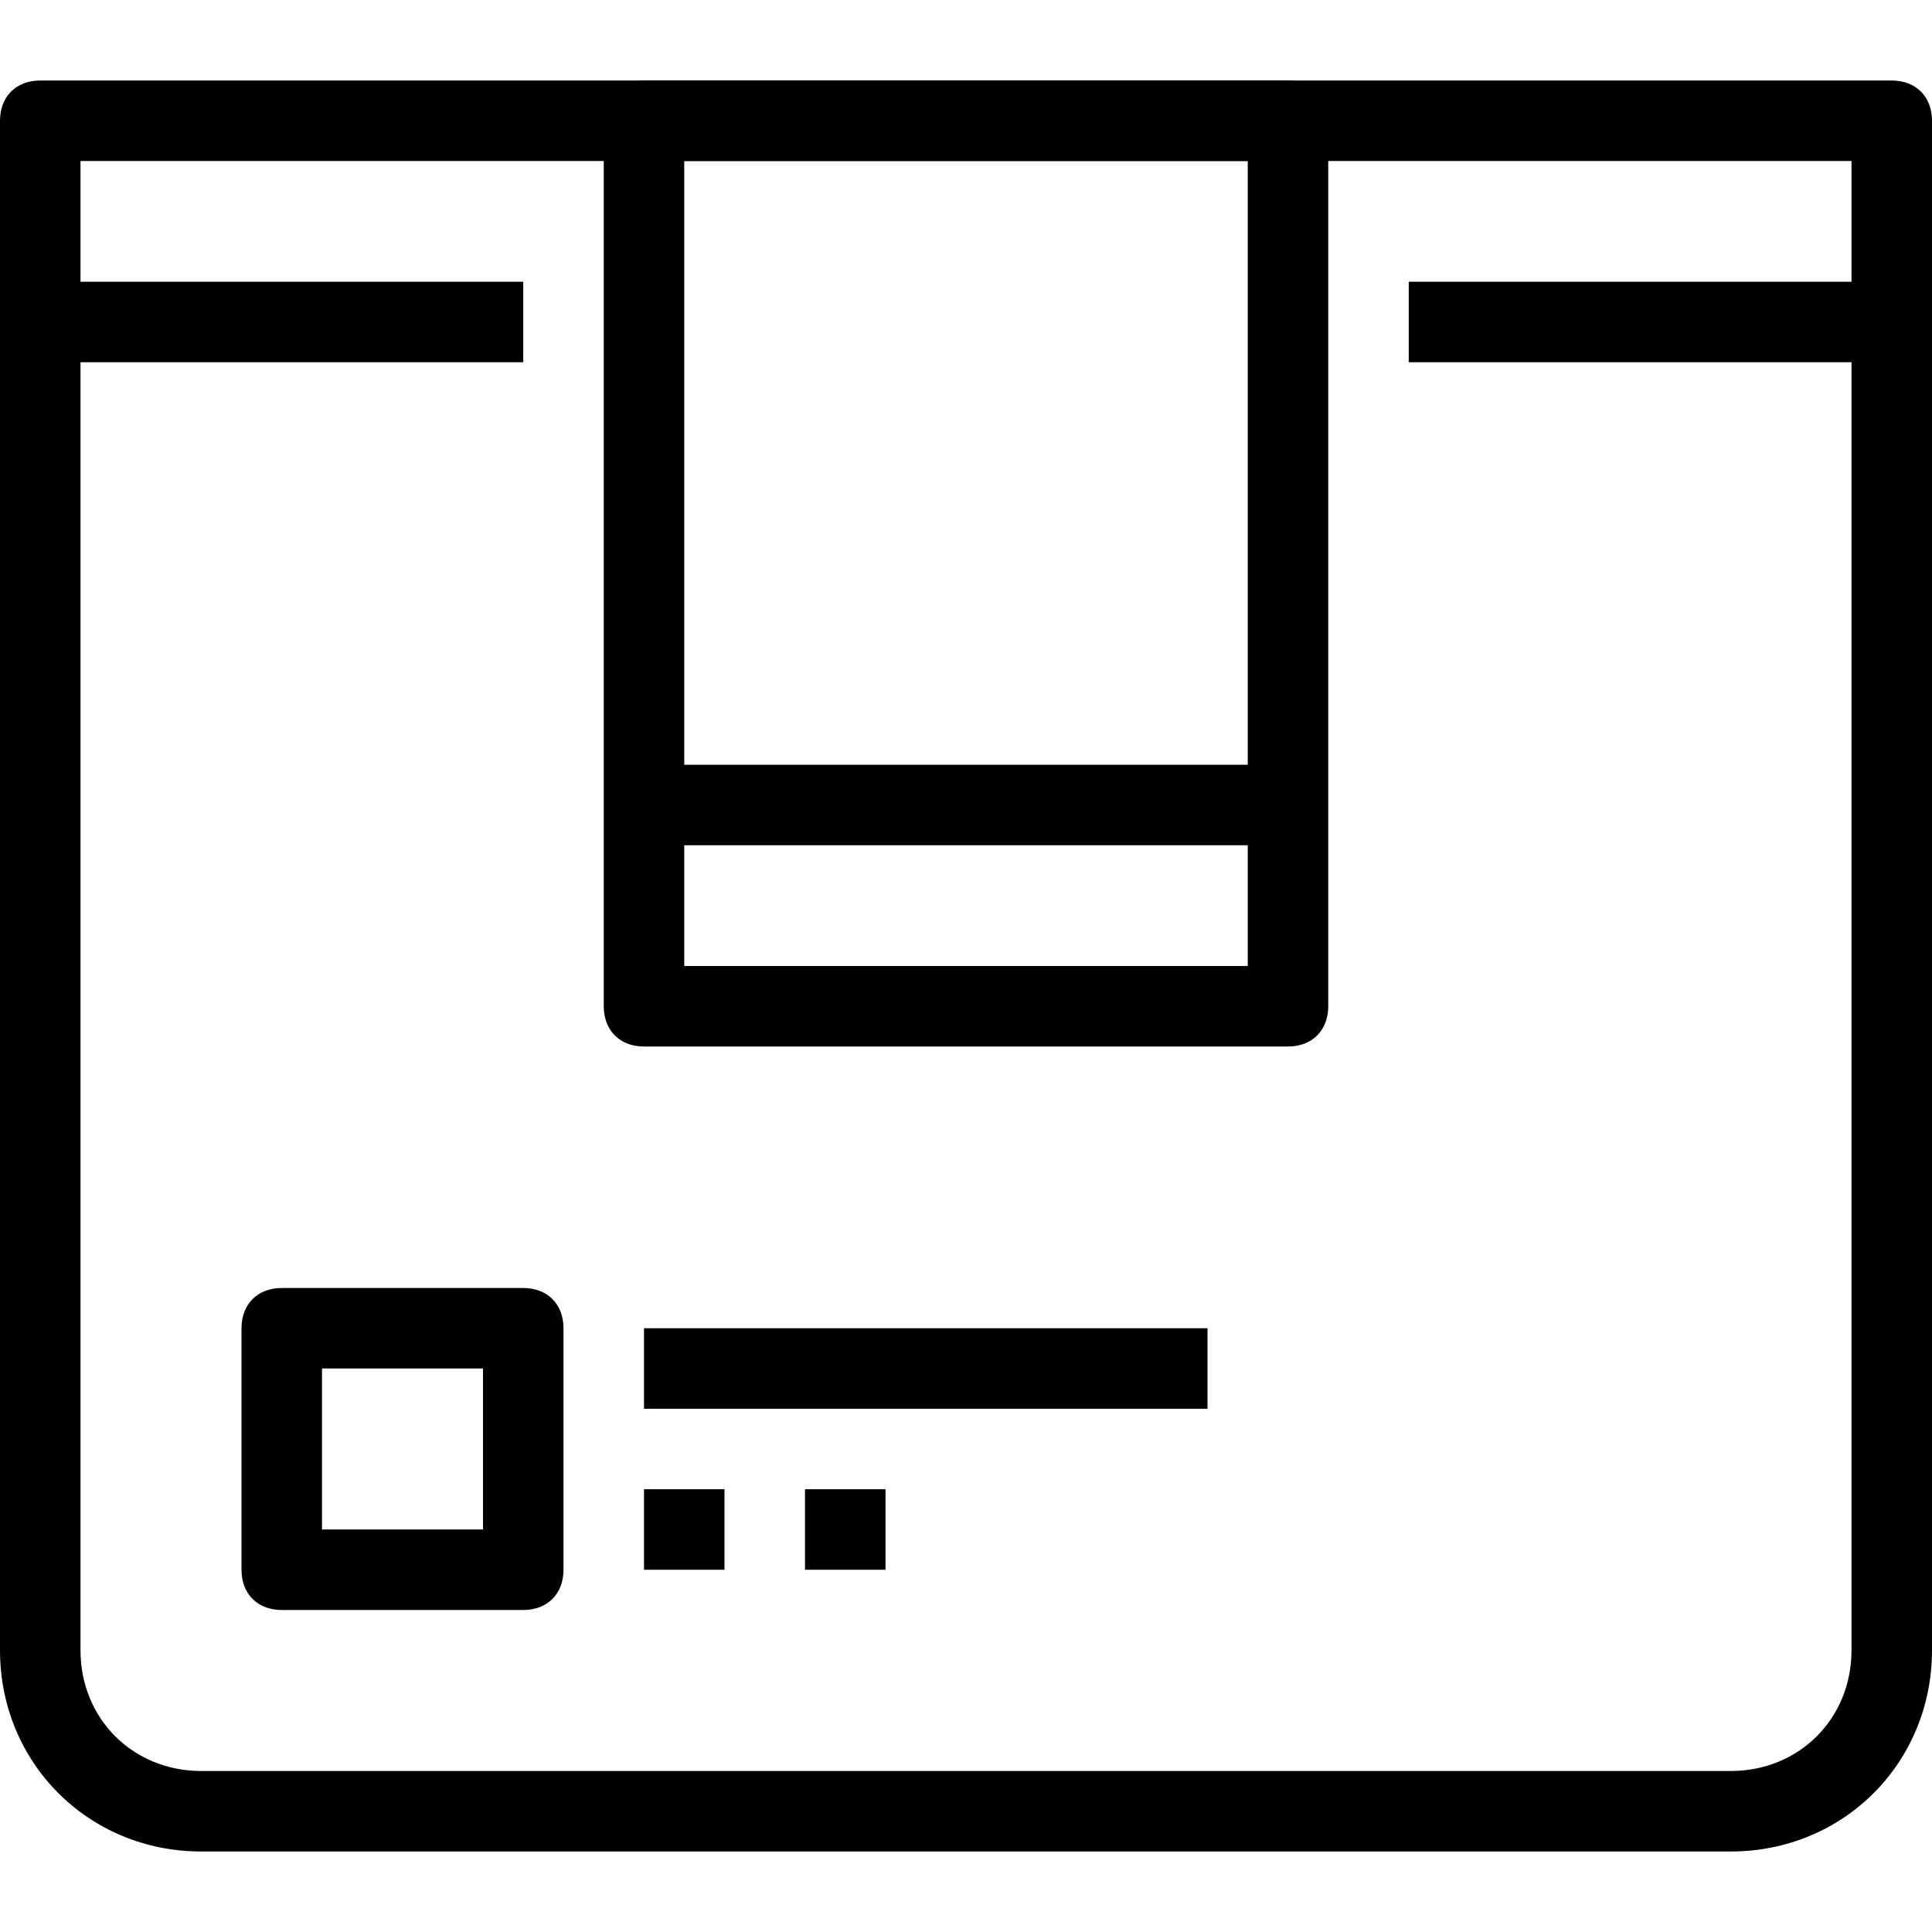
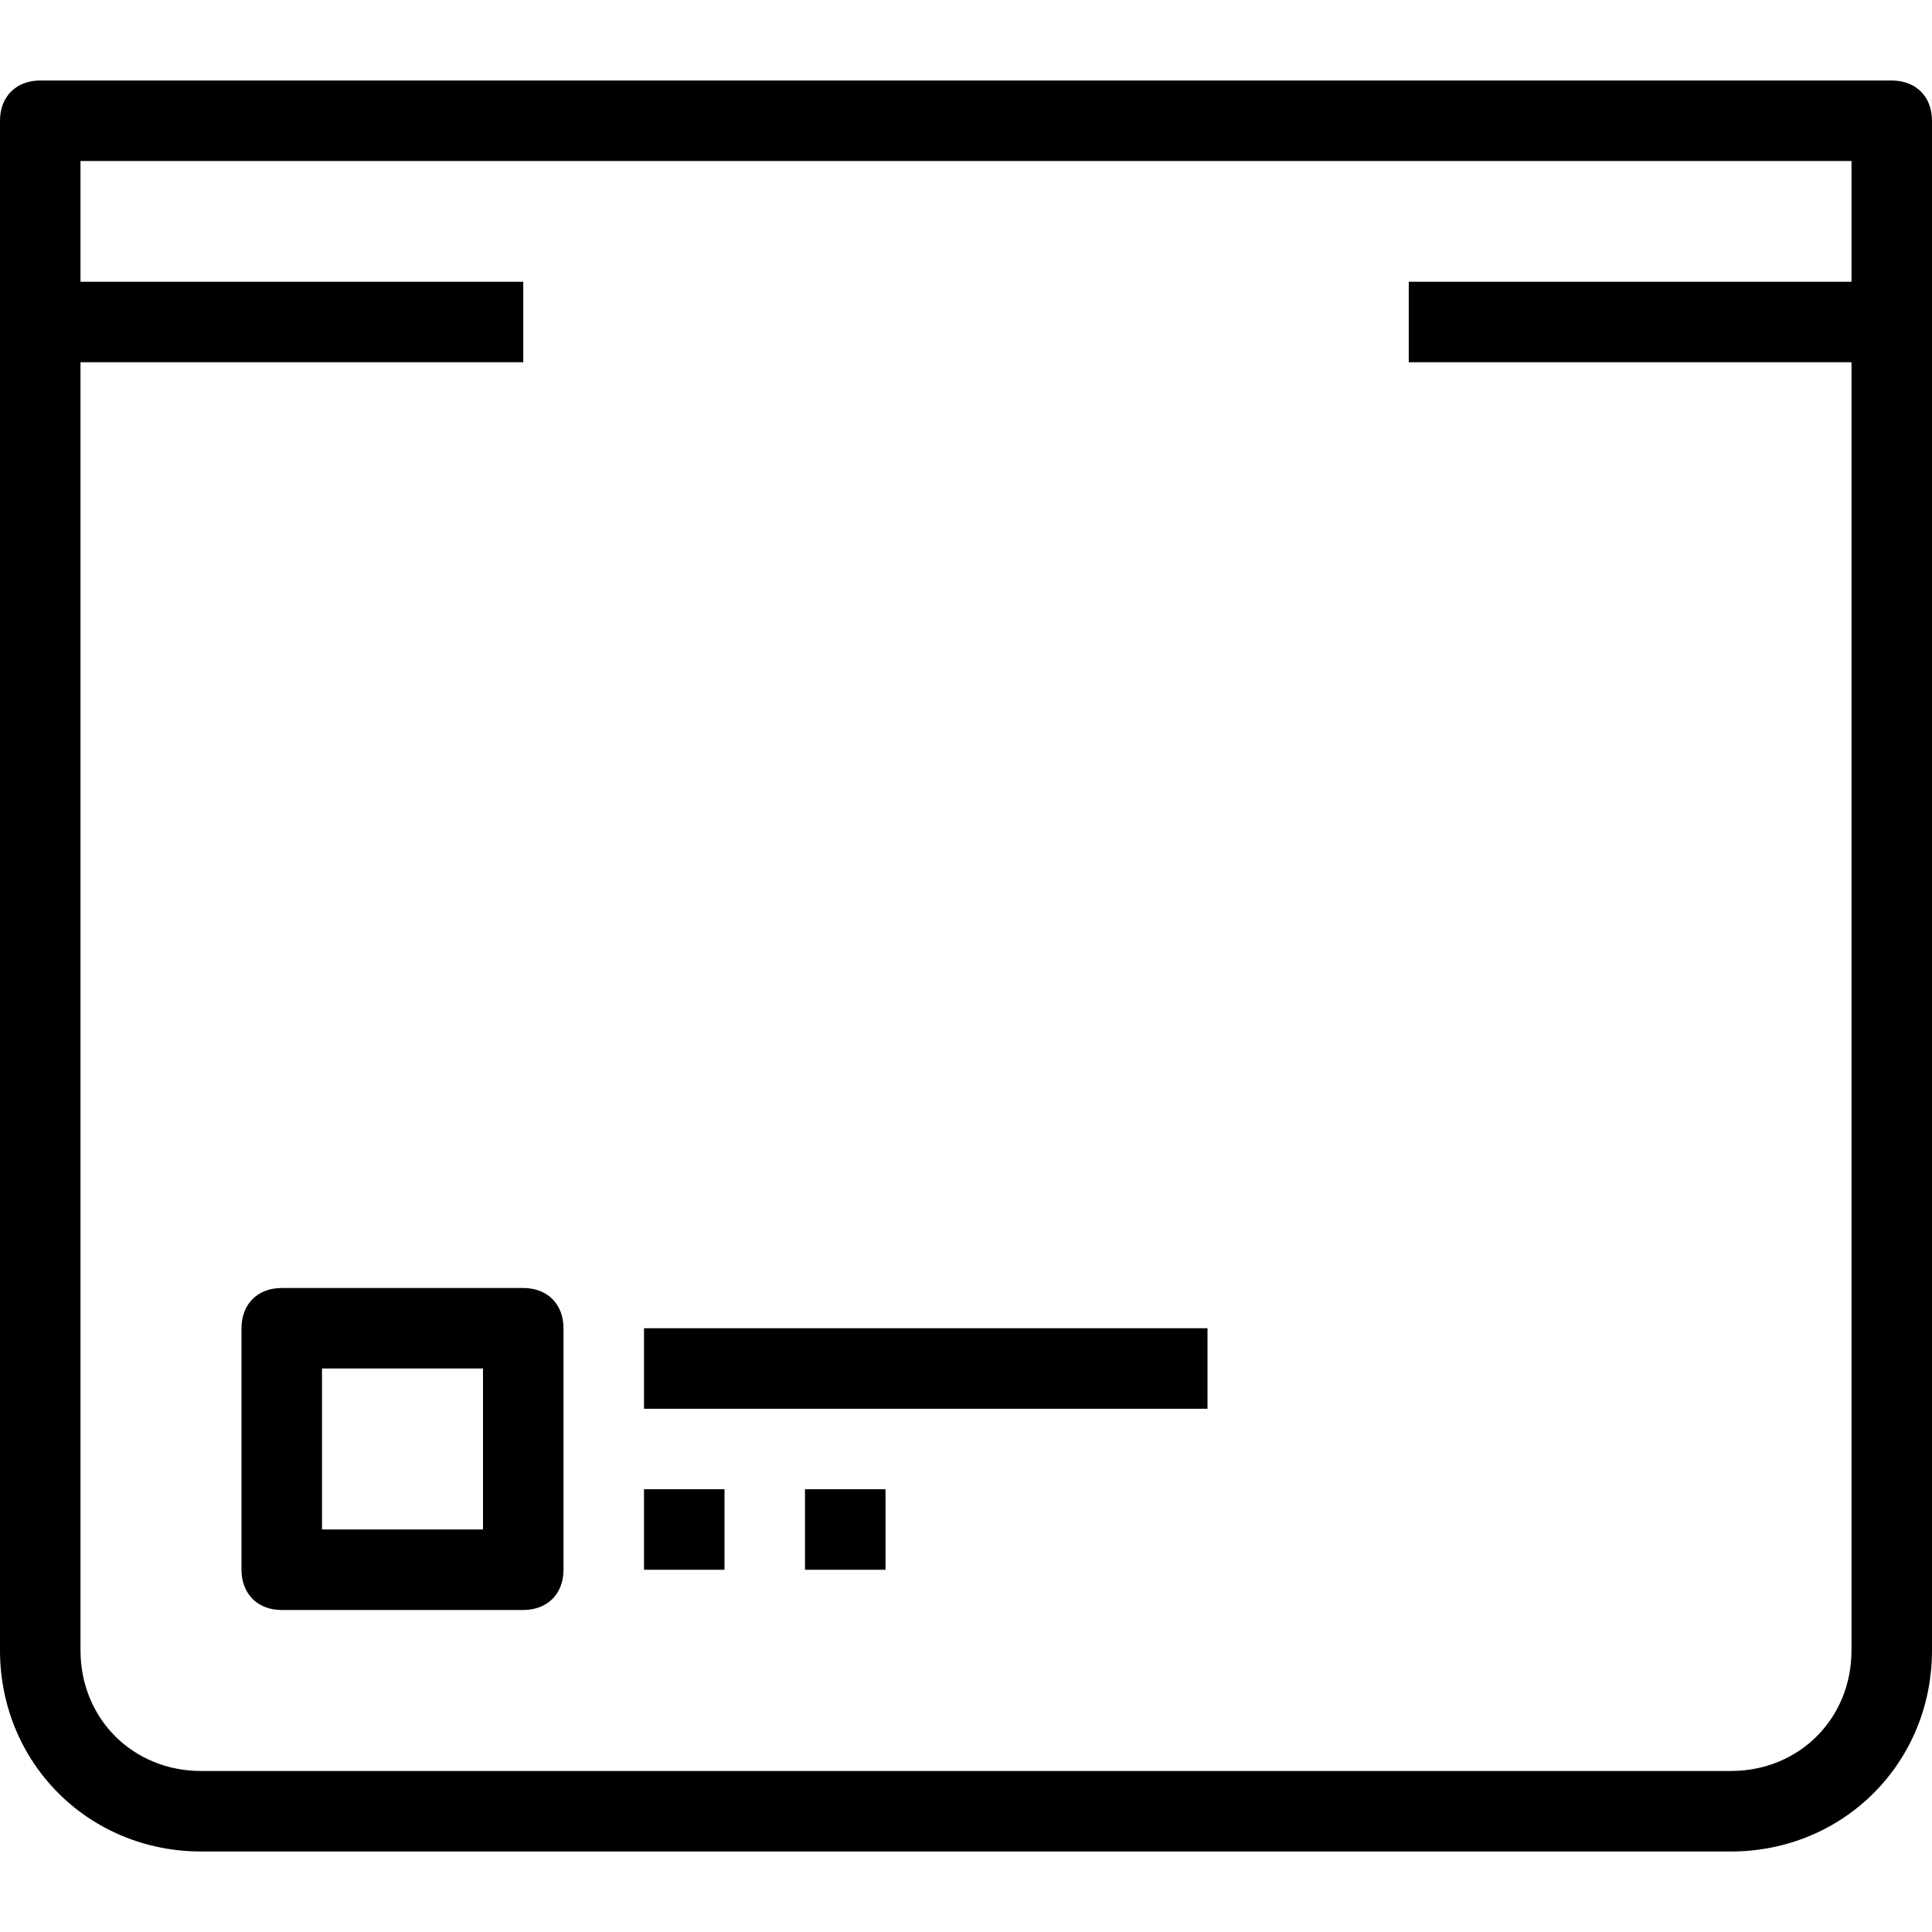
<svg xmlns="http://www.w3.org/2000/svg" t="1718810813446" class="icon" viewBox="0 0 1024 1024" version="1.1" p-id="21858" width="200" height="200">
-   <path d="M341.333 405.333h341.333v42.667H341.333z" p-id="21859" />
-   <path d="M682.667 554.667H341.333c-12.8 0-21.333-8.533-21.333-21.333V64c0-12.8 8.533-21.333 21.333-21.333h341.333c12.8 0 21.333 8.533 21.333 21.333v469.333c0 12.8-8.533 21.333-21.333 21.333z m-320-42.667h298.667V85.333H362.667v426.667z" p-id="21860" />
  <path d="M917.333 981.333H106.667c-59.733 0-106.667-46.933-106.667-106.667V64c0-12.8 8.533-21.333 21.333-21.333h981.333c12.8 0 21.333 8.533 21.333 21.333v810.667c0 59.733-46.933 106.667-106.667 106.667zM42.667 85.333v789.333c0 36.267 27.733 64 64 64h810.667c36.267 0 64-27.733 64-64V85.333H42.667z" p-id="21861" />
  <path d="M277.333 853.333H149.333c-12.8 0-21.333-8.533-21.333-21.333v-128c0-12.8 8.533-21.333 21.333-21.333h128c12.8 0 21.333 8.533 21.333 21.333v128c0 12.8-8.533 21.333-21.333 21.333z m-106.667-42.667h85.333v-85.333H170.667v85.333zM341.333 704h298.667v42.667H341.333zM341.333 789.333h42.667v42.667h-42.667zM426.667 789.333h42.667v42.667h-42.667zM21.333 149.333h256v42.667H21.333zM746.667 149.333h256v42.667H746.667z" p-id="21862" />
</svg>